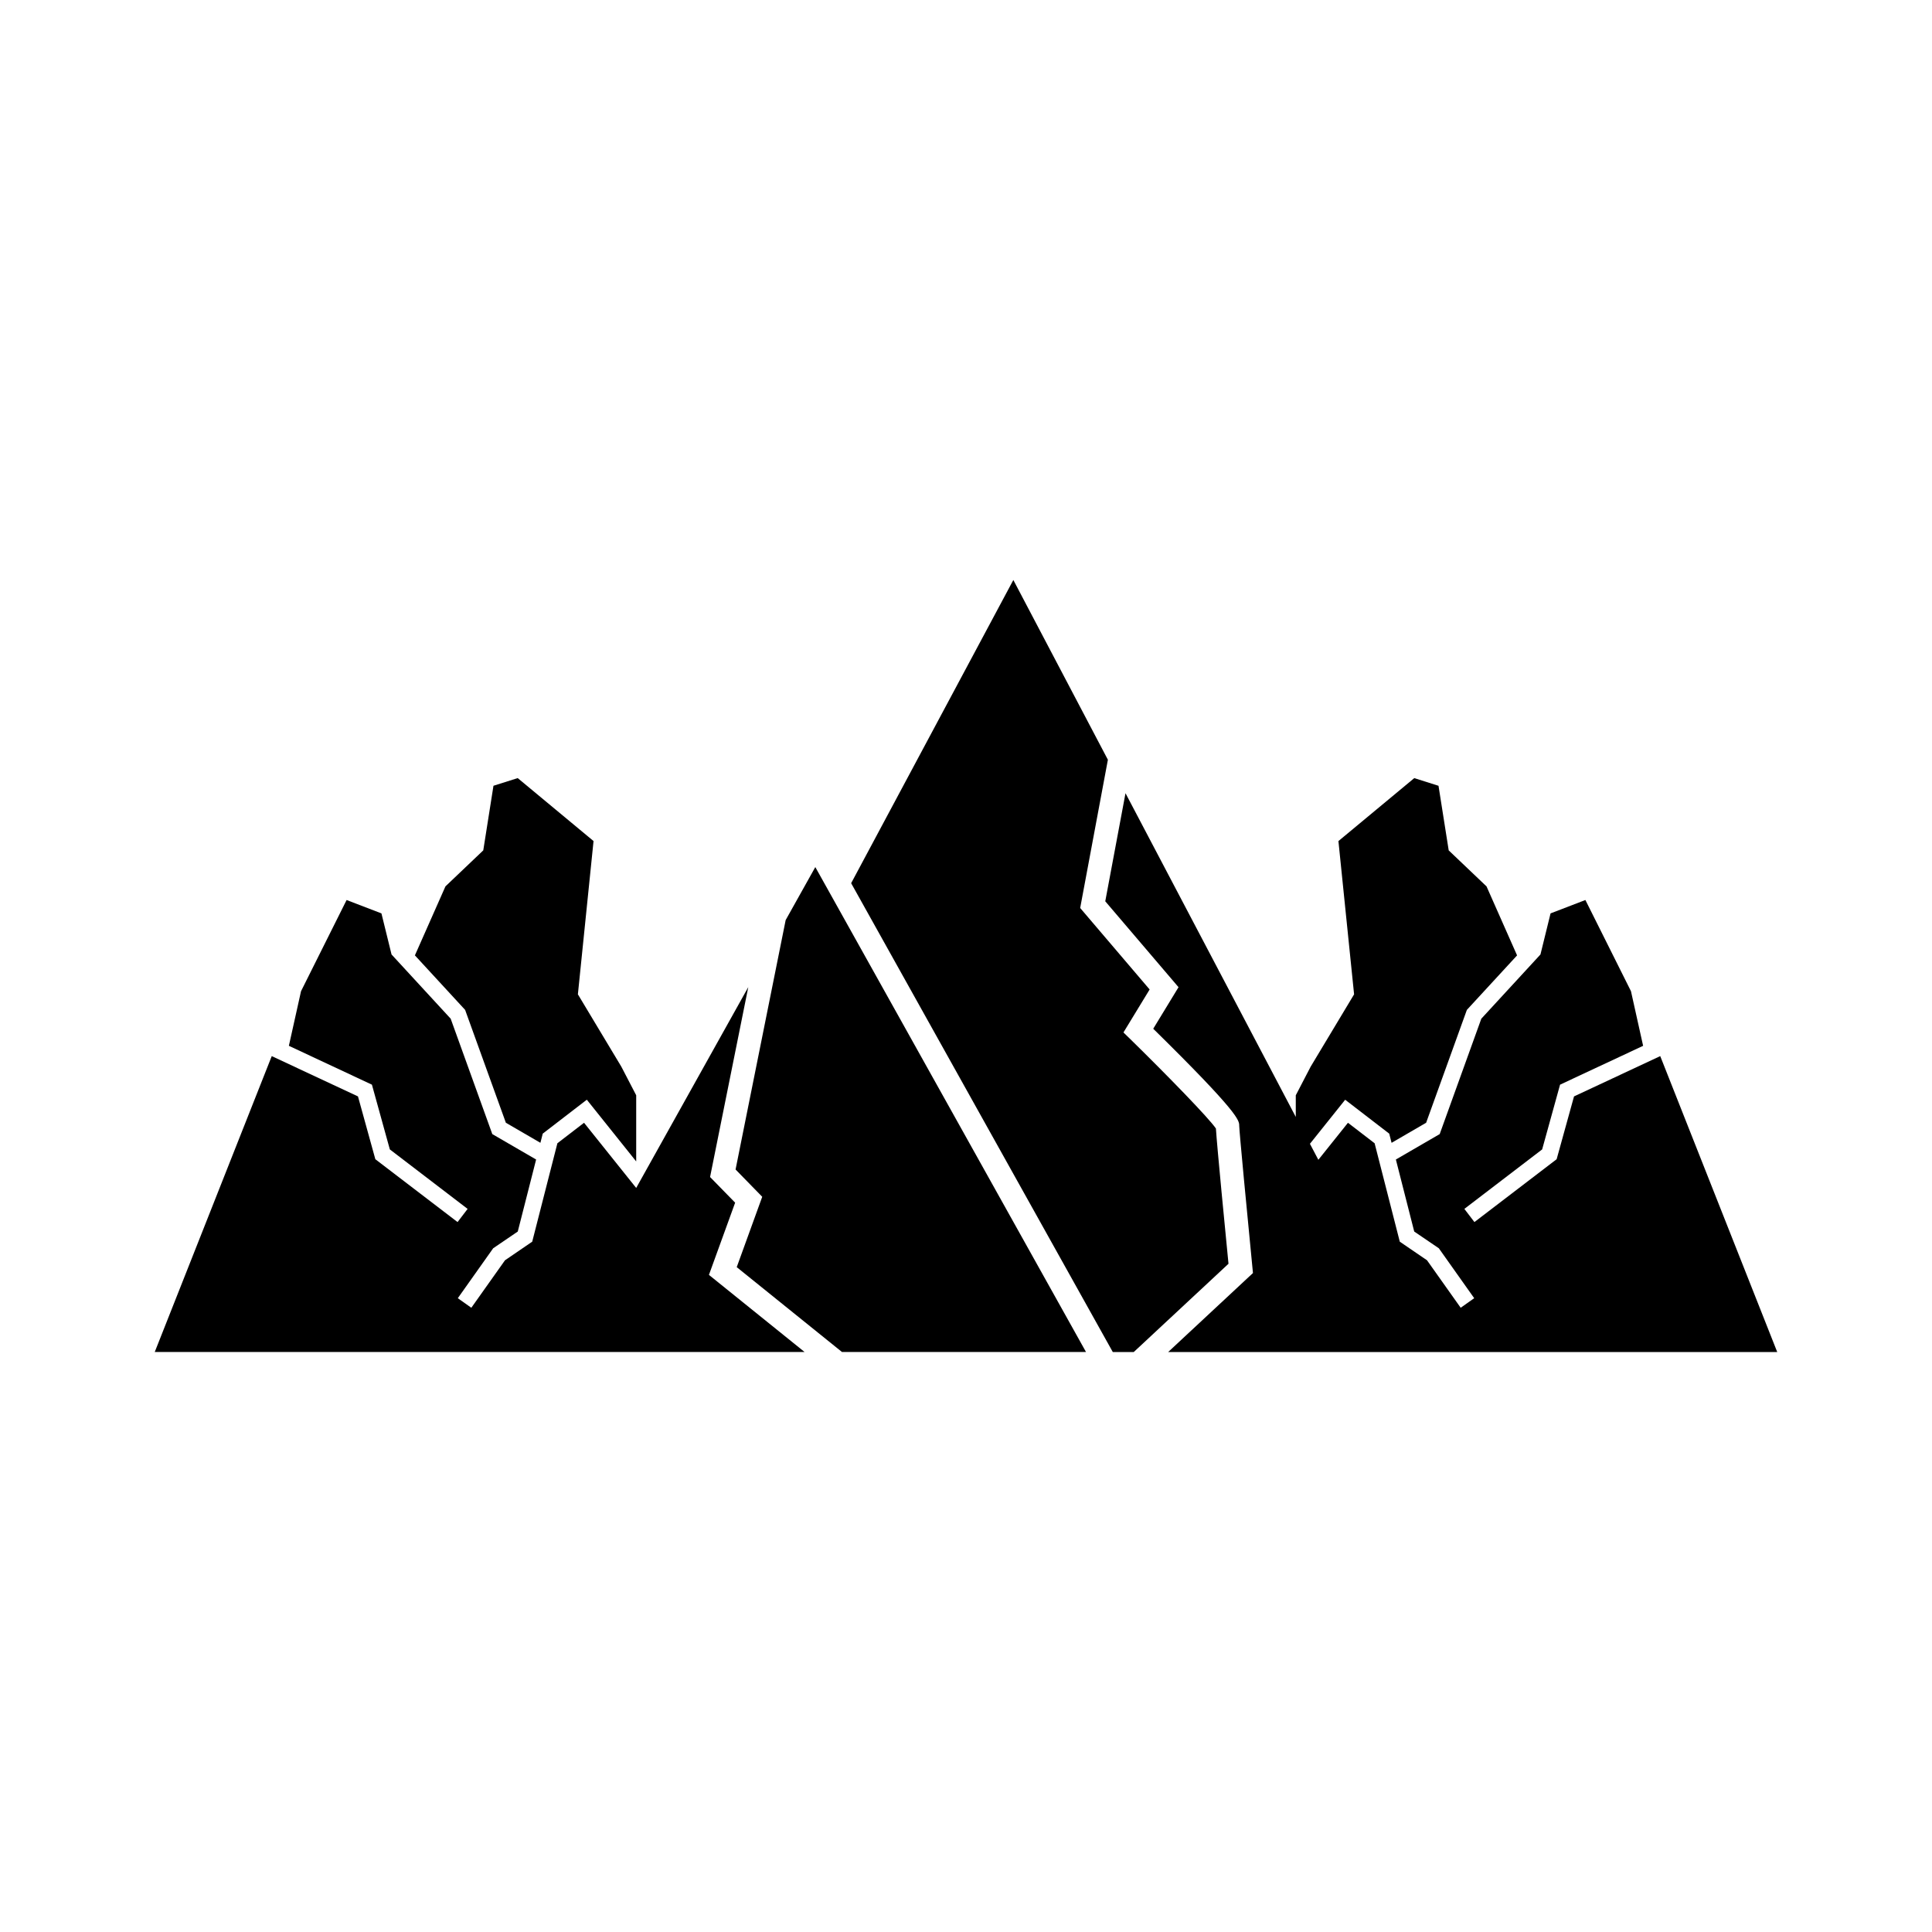
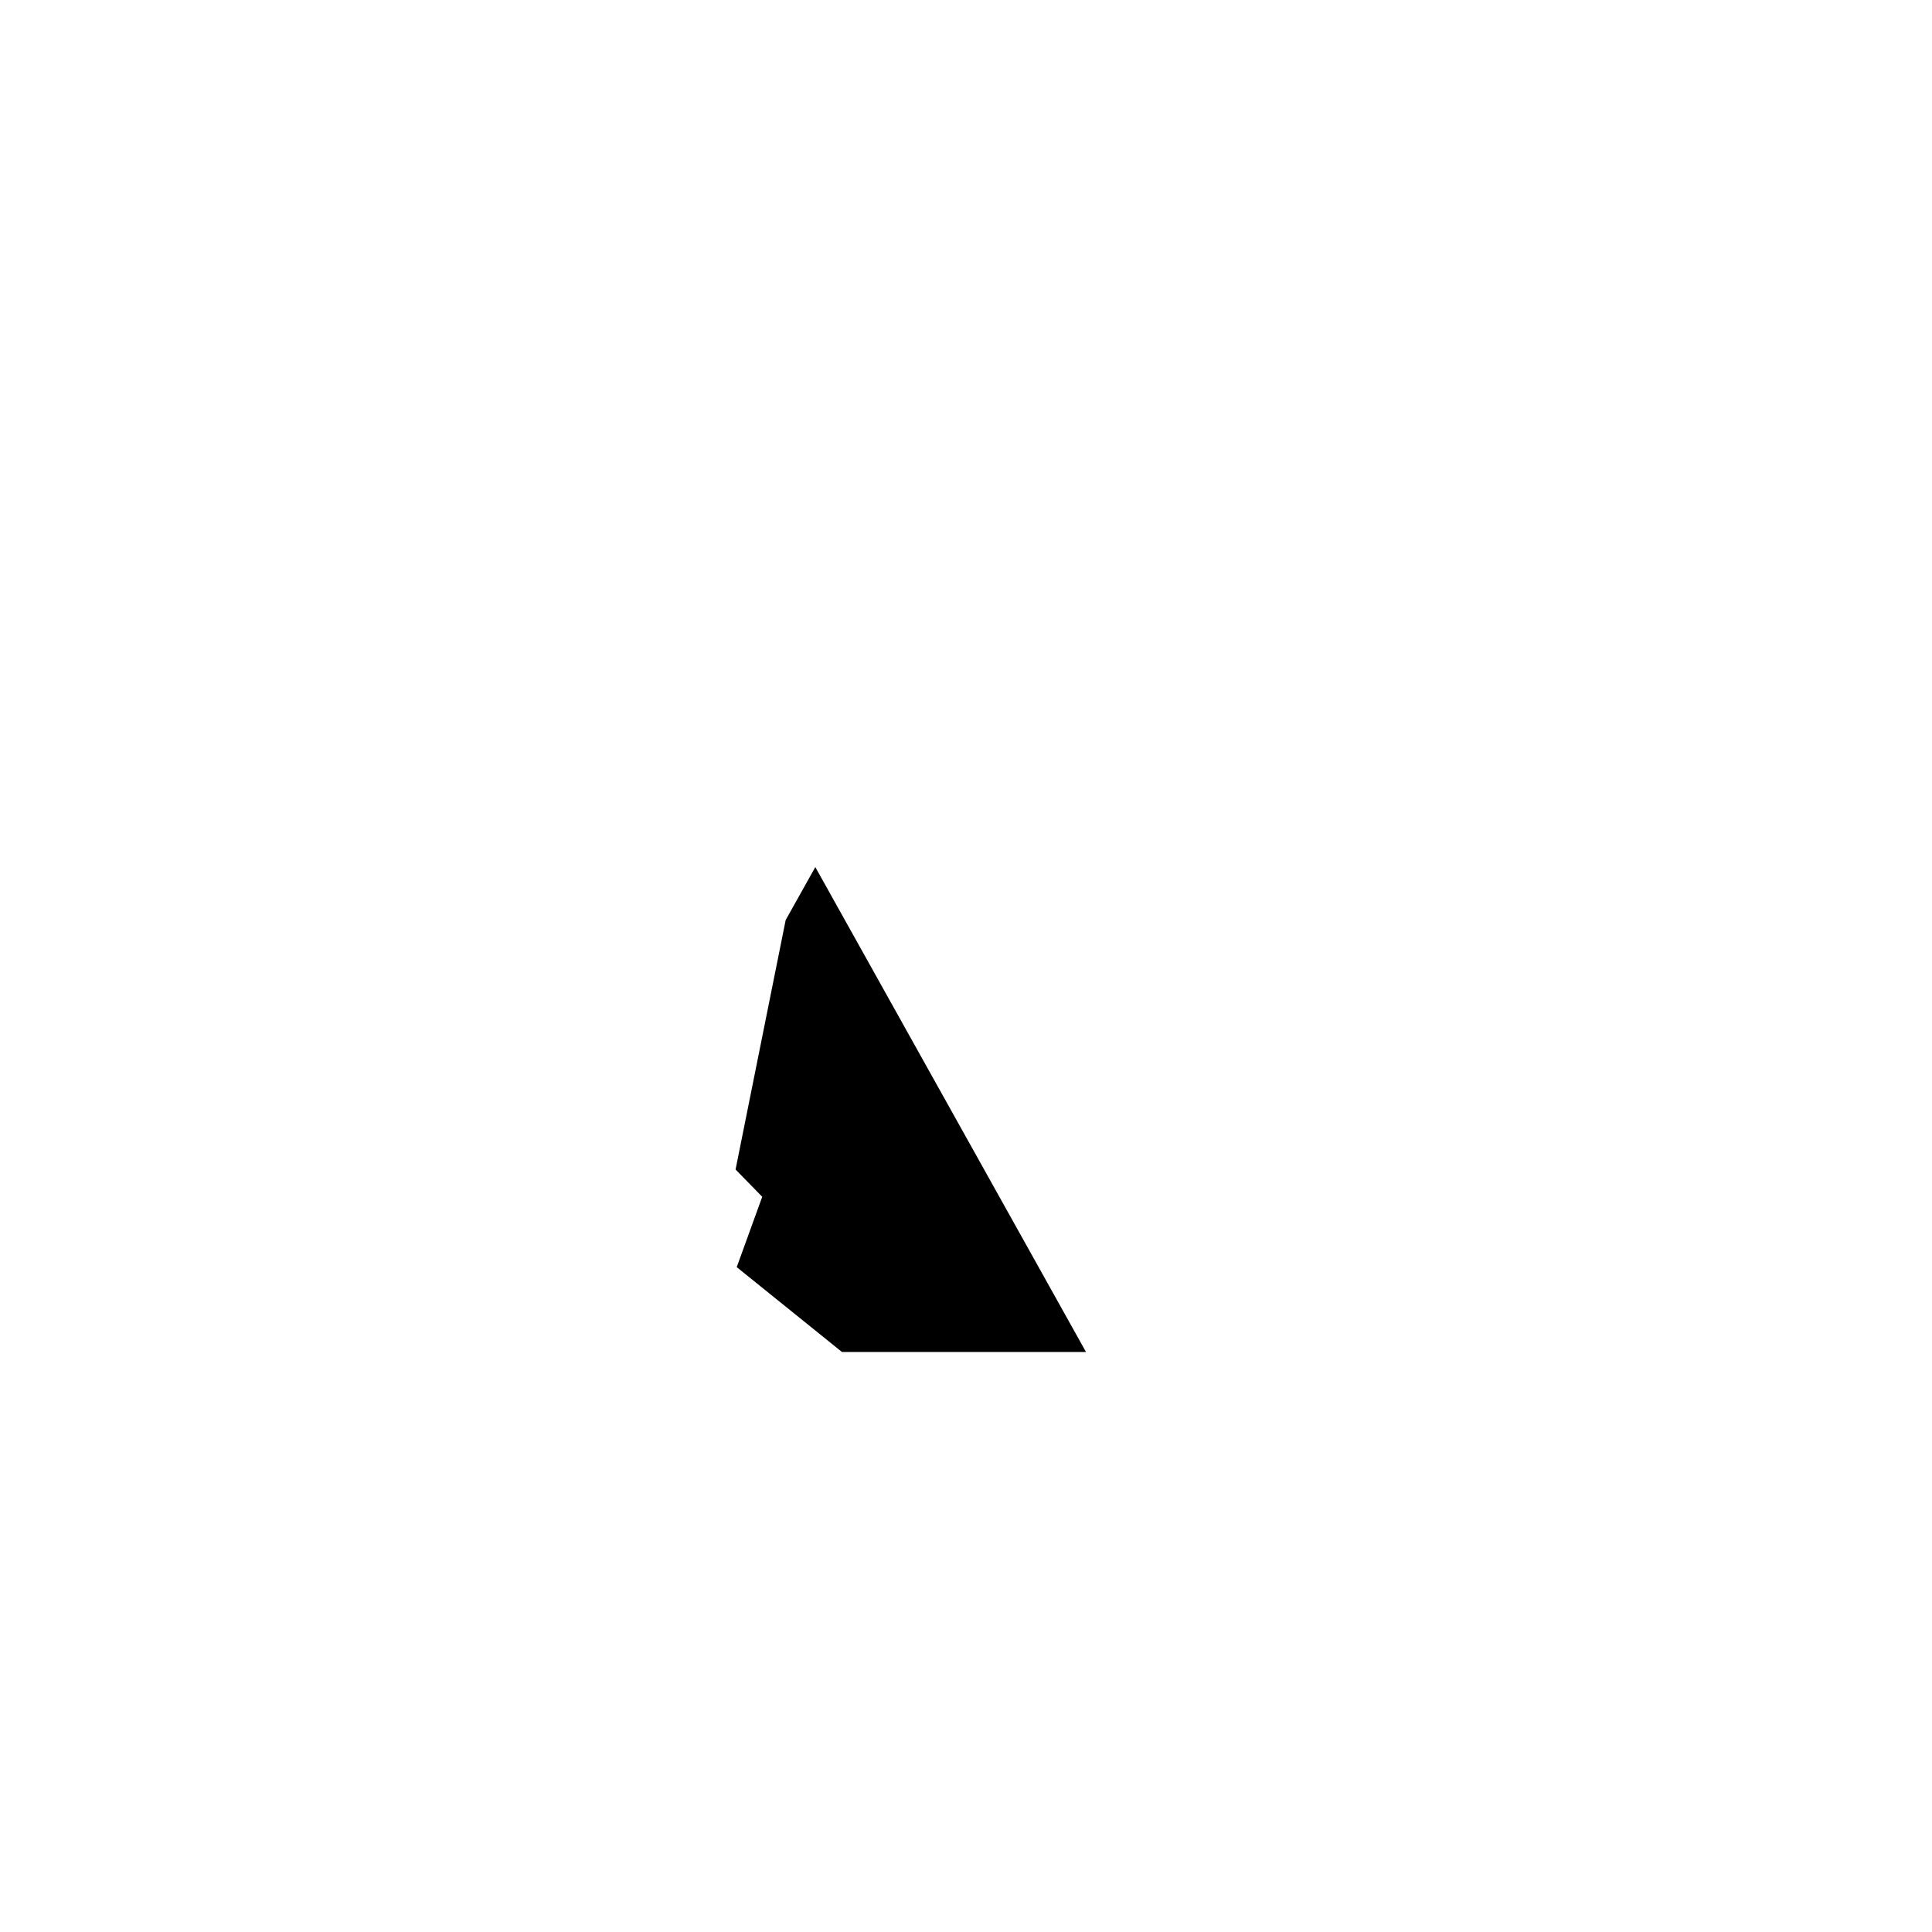
<svg xmlns="http://www.w3.org/2000/svg" fill="#000000" width="800px" height="800px" version="1.1" viewBox="144 144 512 512">
  <g>
    <path d="m352.21 387.83-13.277 66.098 7.066 7.234-6.758 18.645 27.895 22.488h64.668l-71.738-128.51z" />
-     <path d="m338.82 462.72-6.644-6.797 10.125-50.328-29.703 53.223-13.82-17.273-7.062 5.43-6.672 26.082-7.215 4.93-8.922 12.582-3.582-2.535 9.375-13.23 6.516-4.434 4.863-19.086-11.613-6.738-11.031-30.582-15.672-17.02-2.676-10.887-9.234-3.543-12.078 24.168-3.219 14.469 22.008 10.297 4.746 17.156 20.613 15.766-2.664 3.492-21.789-16.656-4.602-16.645-22.852-10.68-31.008 78.414h172.22l-25.352-20.438z" />
-     <path d="m466.23 443.07c-1.848-2.746-12.766-13.973-22.73-23.734l-1.777-1.723 6.941-11.391-18.406-21.594 7.344-39.285-25.055-47.637-42.984 80.348 69.34 124.25h5.551l25.109-23.391c-0.77-7.82-3.039-31.078-3.332-35.84z" />
-     <path d="m278.06 441.54 9.152 5.316 0.621-2.434 11.68-8.988 13.086 16.359v-17.535l-3.945-7.59-11.508-19.164 4.148-40.617-20.094-16.684-6.426 2.031-2.703 17.121-10.023 9.543-8.094 18.285 13.305 14.445z" />
-     <path d="m583.98 423.88-22.848 10.68-4.606 16.645-21.789 16.656-2.664-3.492 20.613-15.762 4.746-17.16 22.012-10.293-3.219-14.473-12.078-24.168-9.234 3.543-2.676 10.887-15.672 17.02-11.031 30.582-11.613 6.738 4.863 19.086 6.519 4.434 9.375 13.23-3.582 2.535-8.922-12.582-7.215-4.926-6.672-26.082-7.062-5.43-7.848 9.809-2.231-4.238 9.34-11.676 11.676 8.988 0.621 2.43 9.156-5.316 10.797-29.91 13.305-14.445-8.094-18.285-10.023-9.543-2.703-17.121-6.426-2.031-20.098 16.684 4.152 40.617-11.508 19.164-3.945 7.59v5.731l-45.125-85.789-5.363 28.645 19.414 22.766-6.703 11.008c22.785 22.398 22.785 24.305 22.785 25.695 0.035 1.684 2.16 23.918 3.496 37.527l0.148 1.52-22.473 20.934h161.41z" />
  </g>
</svg>